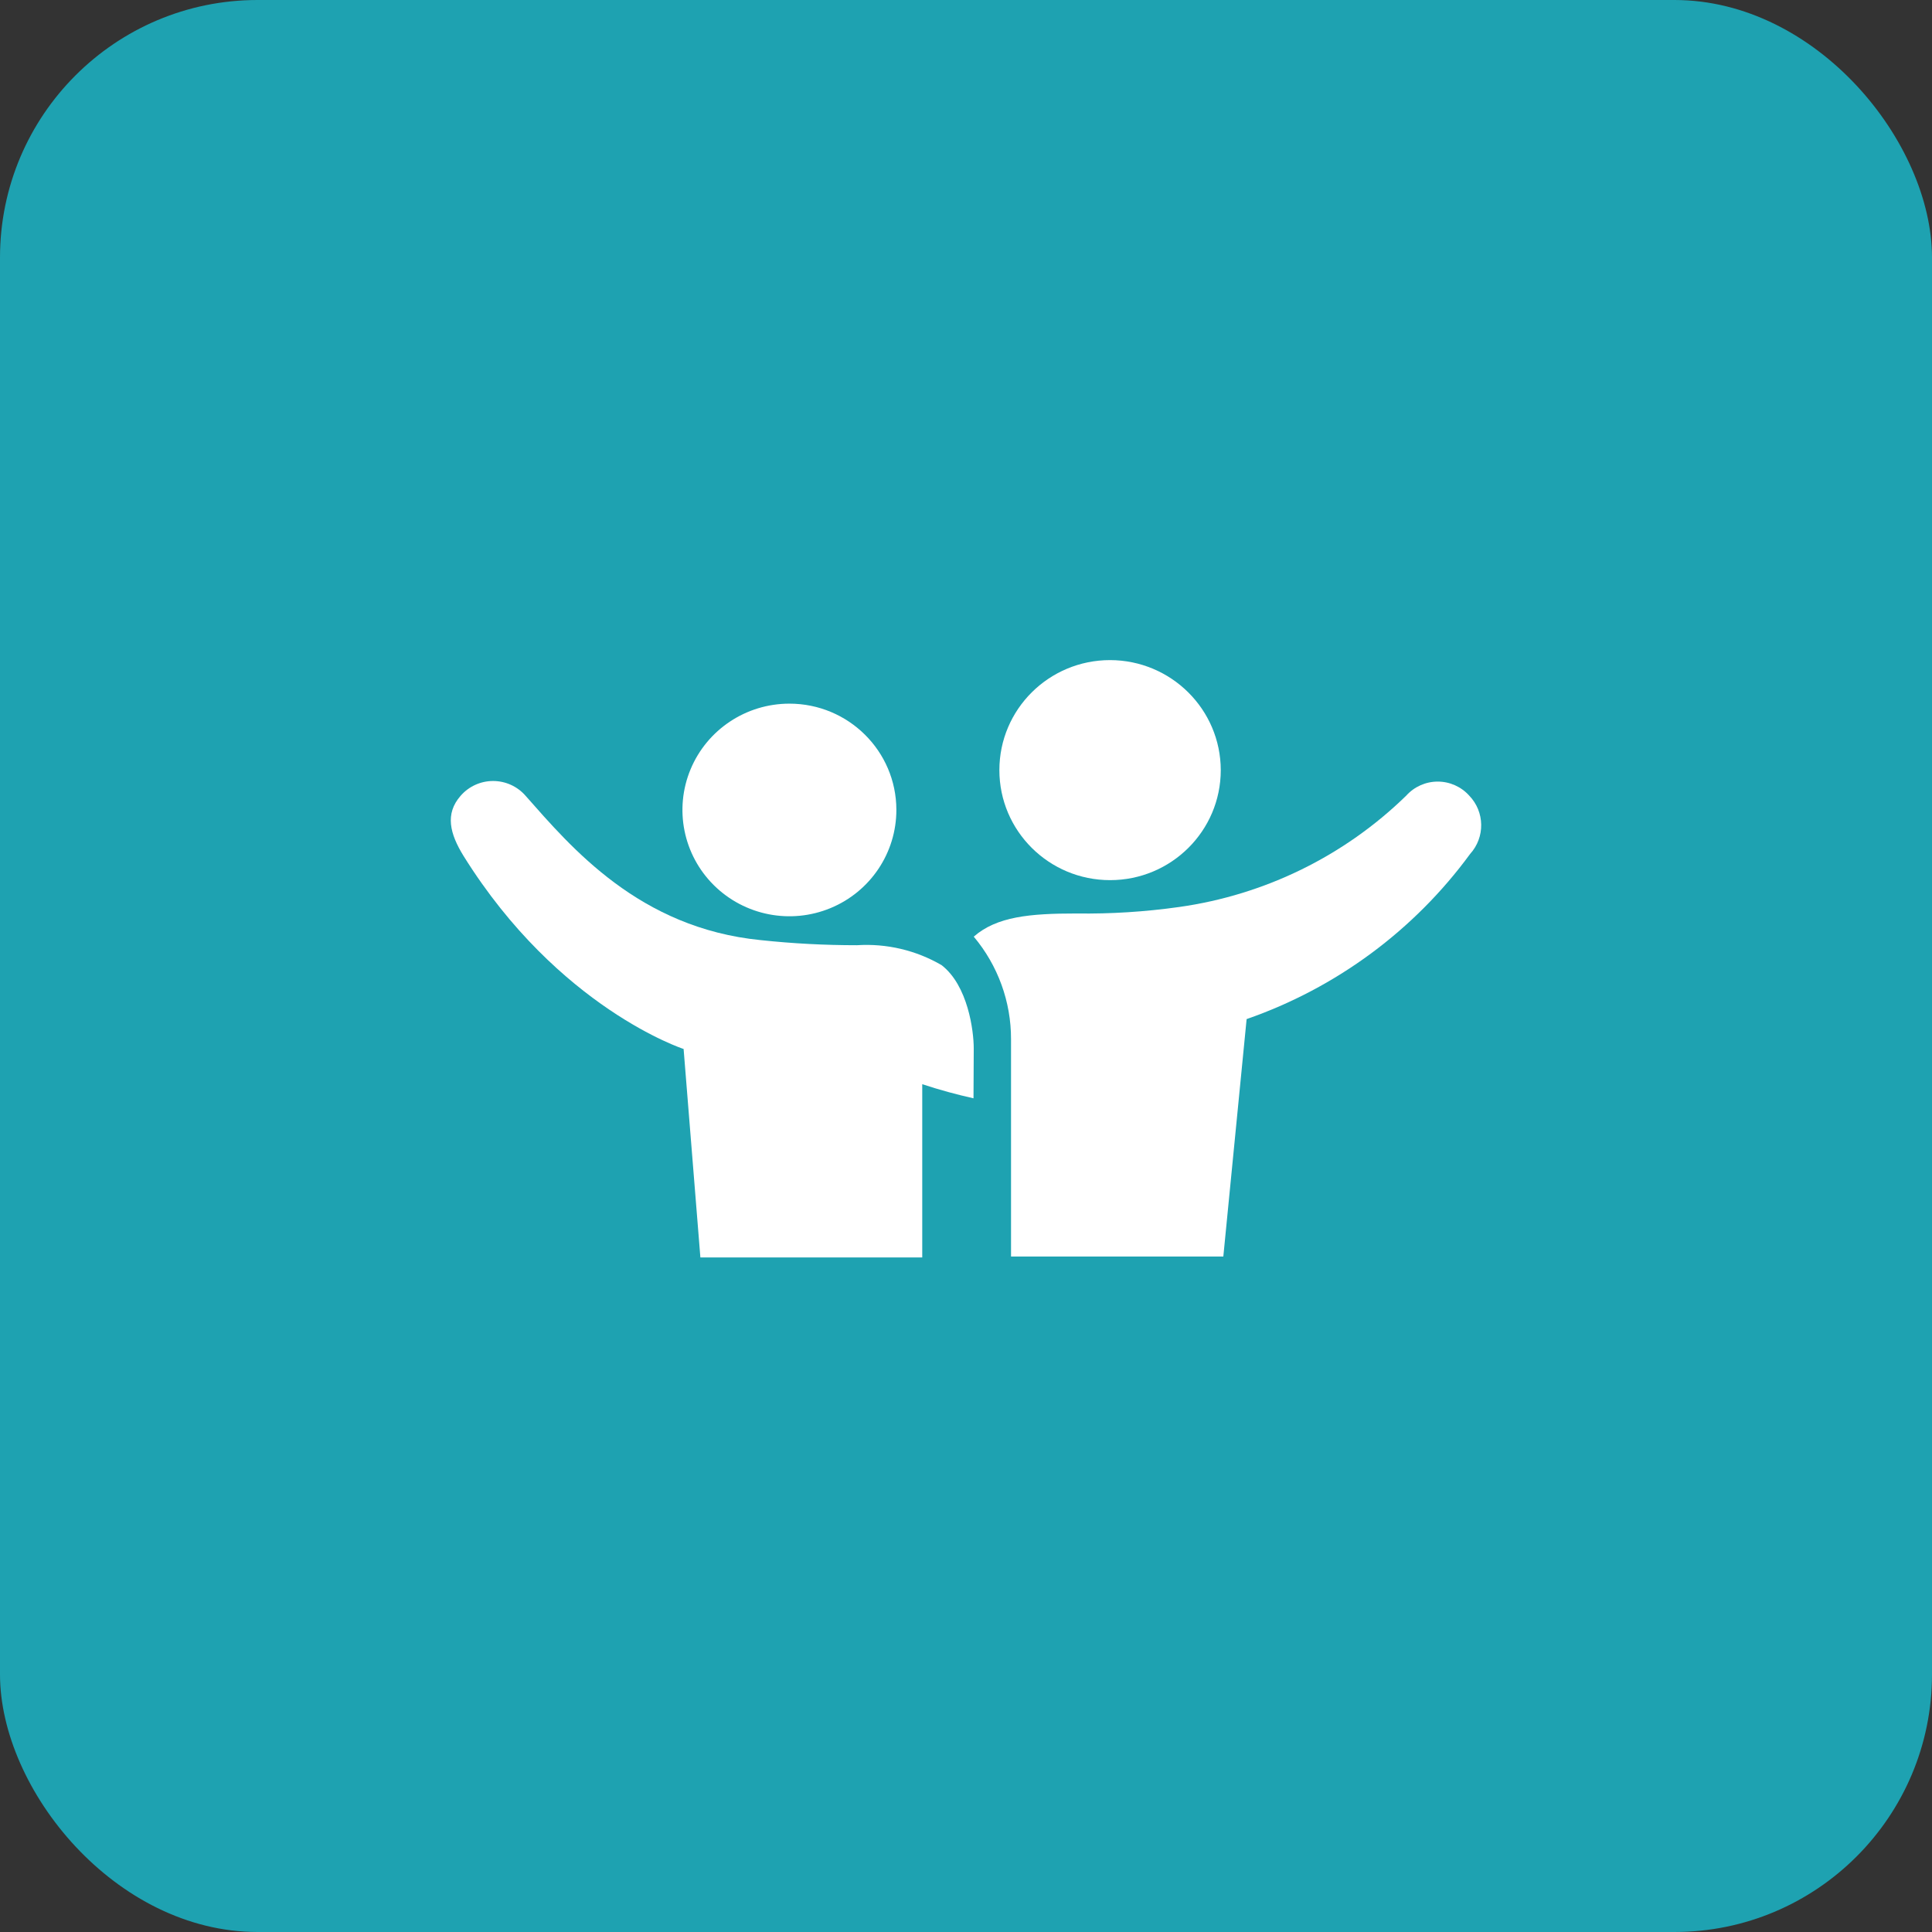
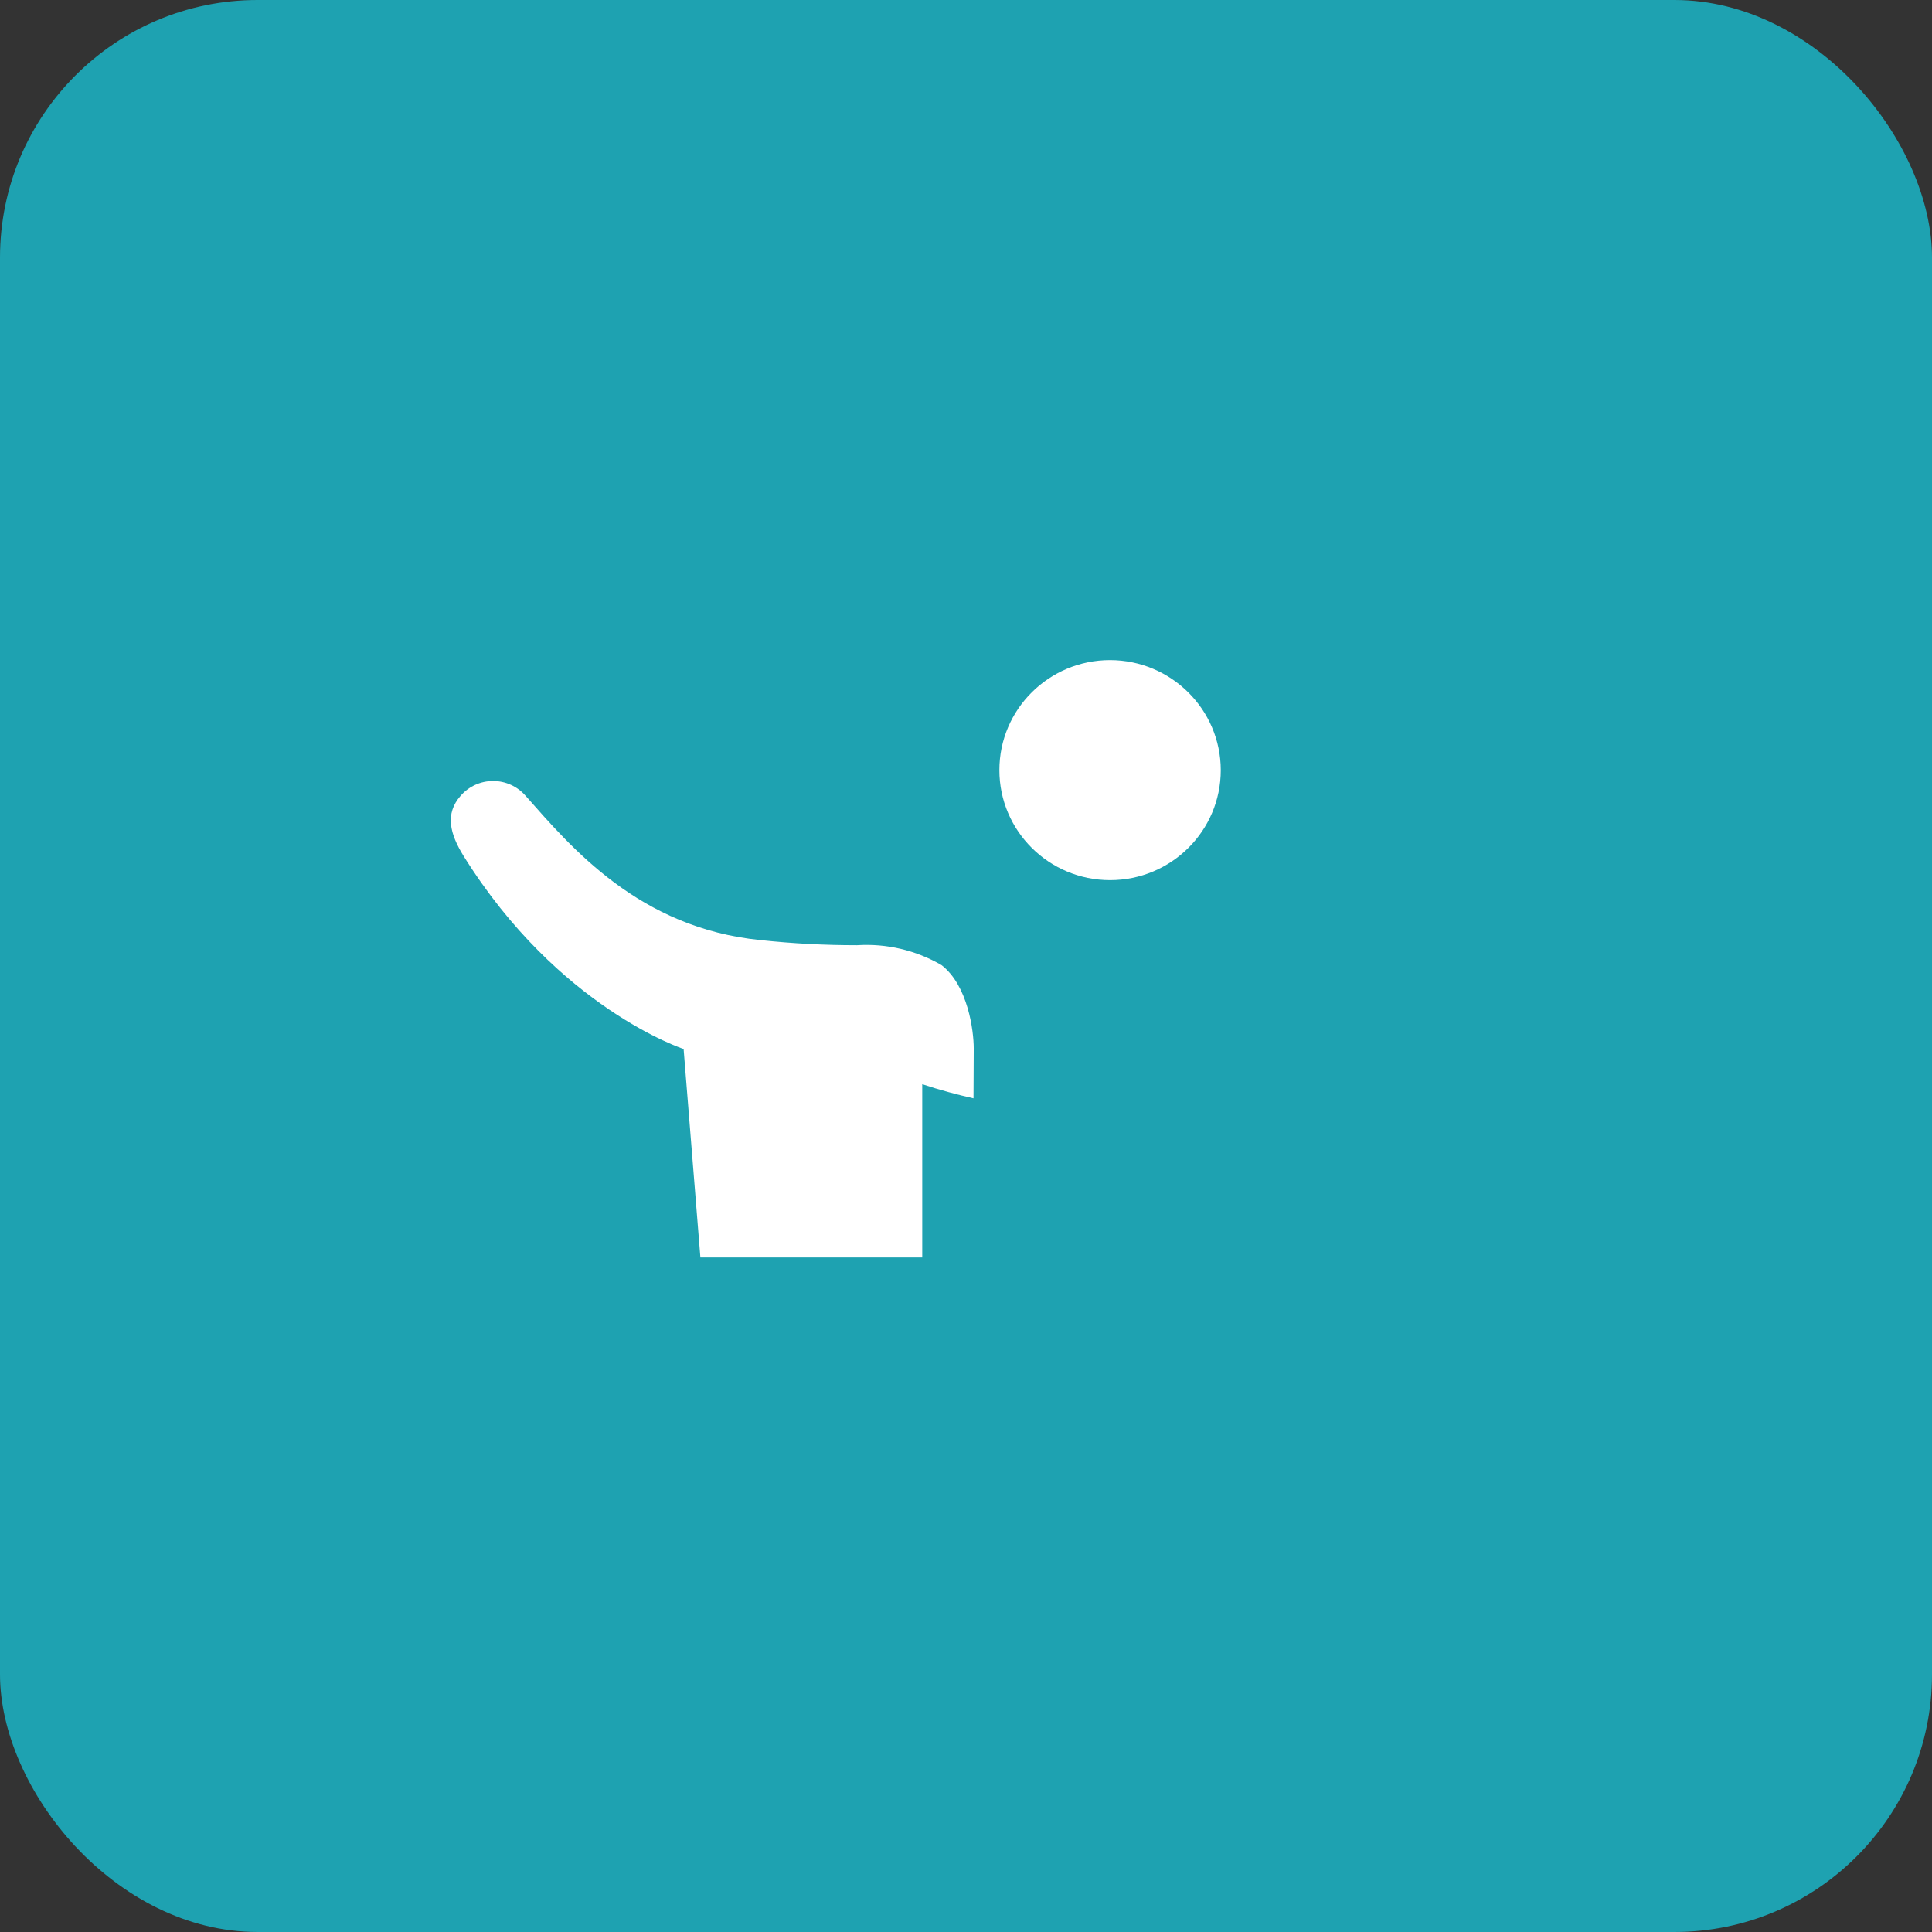
<svg xmlns="http://www.w3.org/2000/svg" width="120" height="120" viewBox="0 0 120 120" fill="none">
  <rect x="0" y="0" width="120" height="120" fill="#333333" stroke="none" />
  <rect width="120" height="120" rx="16" fill="#1EA2B1" />
  <path d="M60.481 65.125C60.481 64.018 60.119 61.212 58.483 59.946C56.895 59.022 55.066 58.591 53.229 58.709C51.232 58.71 49.237 58.605 47.251 58.393C39.696 57.645 35.483 52.638 32.647 49.43C32.141 48.846 31.403 48.509 30.627 48.509C29.851 48.509 29.114 48.846 28.608 49.43C27.624 50.552 27.942 51.789 28.796 53.171C34.687 62.622 42.46 65.154 42.46 65.154L43.502 78.102H57.282V67.341C58.368 67.7 59.439 67.988 60.466 68.218L60.481 65.125Z" fill="white" />
-   <path d="M91.254 49.416C90.757 48.863 90.046 48.546 89.3 48.546C88.553 48.546 87.843 48.863 87.346 49.416C83.507 53.163 78.561 55.588 73.233 56.336C71.124 56.633 68.994 56.768 66.864 56.738C63.969 56.738 61.914 56.925 60.481 58.177C61.983 59.964 62.803 62.221 62.797 64.55V78.044H75.983L77.43 63.298C82.999 61.36 87.84 57.782 91.311 53.041C92.251 52.004 92.226 50.422 91.254 49.416Z" fill="white" />
  <path d="M68.949 41C65.151 41 62.073 44.059 62.073 47.833C62.073 51.607 65.151 54.667 68.949 54.667C72.746 54.667 75.824 51.607 75.824 47.833C75.816 44.063 72.743 41.008 68.949 41Z" fill="white" />
-   <path d="M49.032 43.705C46.343 43.705 43.92 45.315 42.892 47.784C41.865 50.253 42.436 53.095 44.339 54.982C46.242 56.869 49.102 57.431 51.584 56.404C54.066 55.378 55.681 52.965 55.675 50.293C55.667 46.652 52.695 43.705 49.032 43.705Z" fill="white" />
</svg>